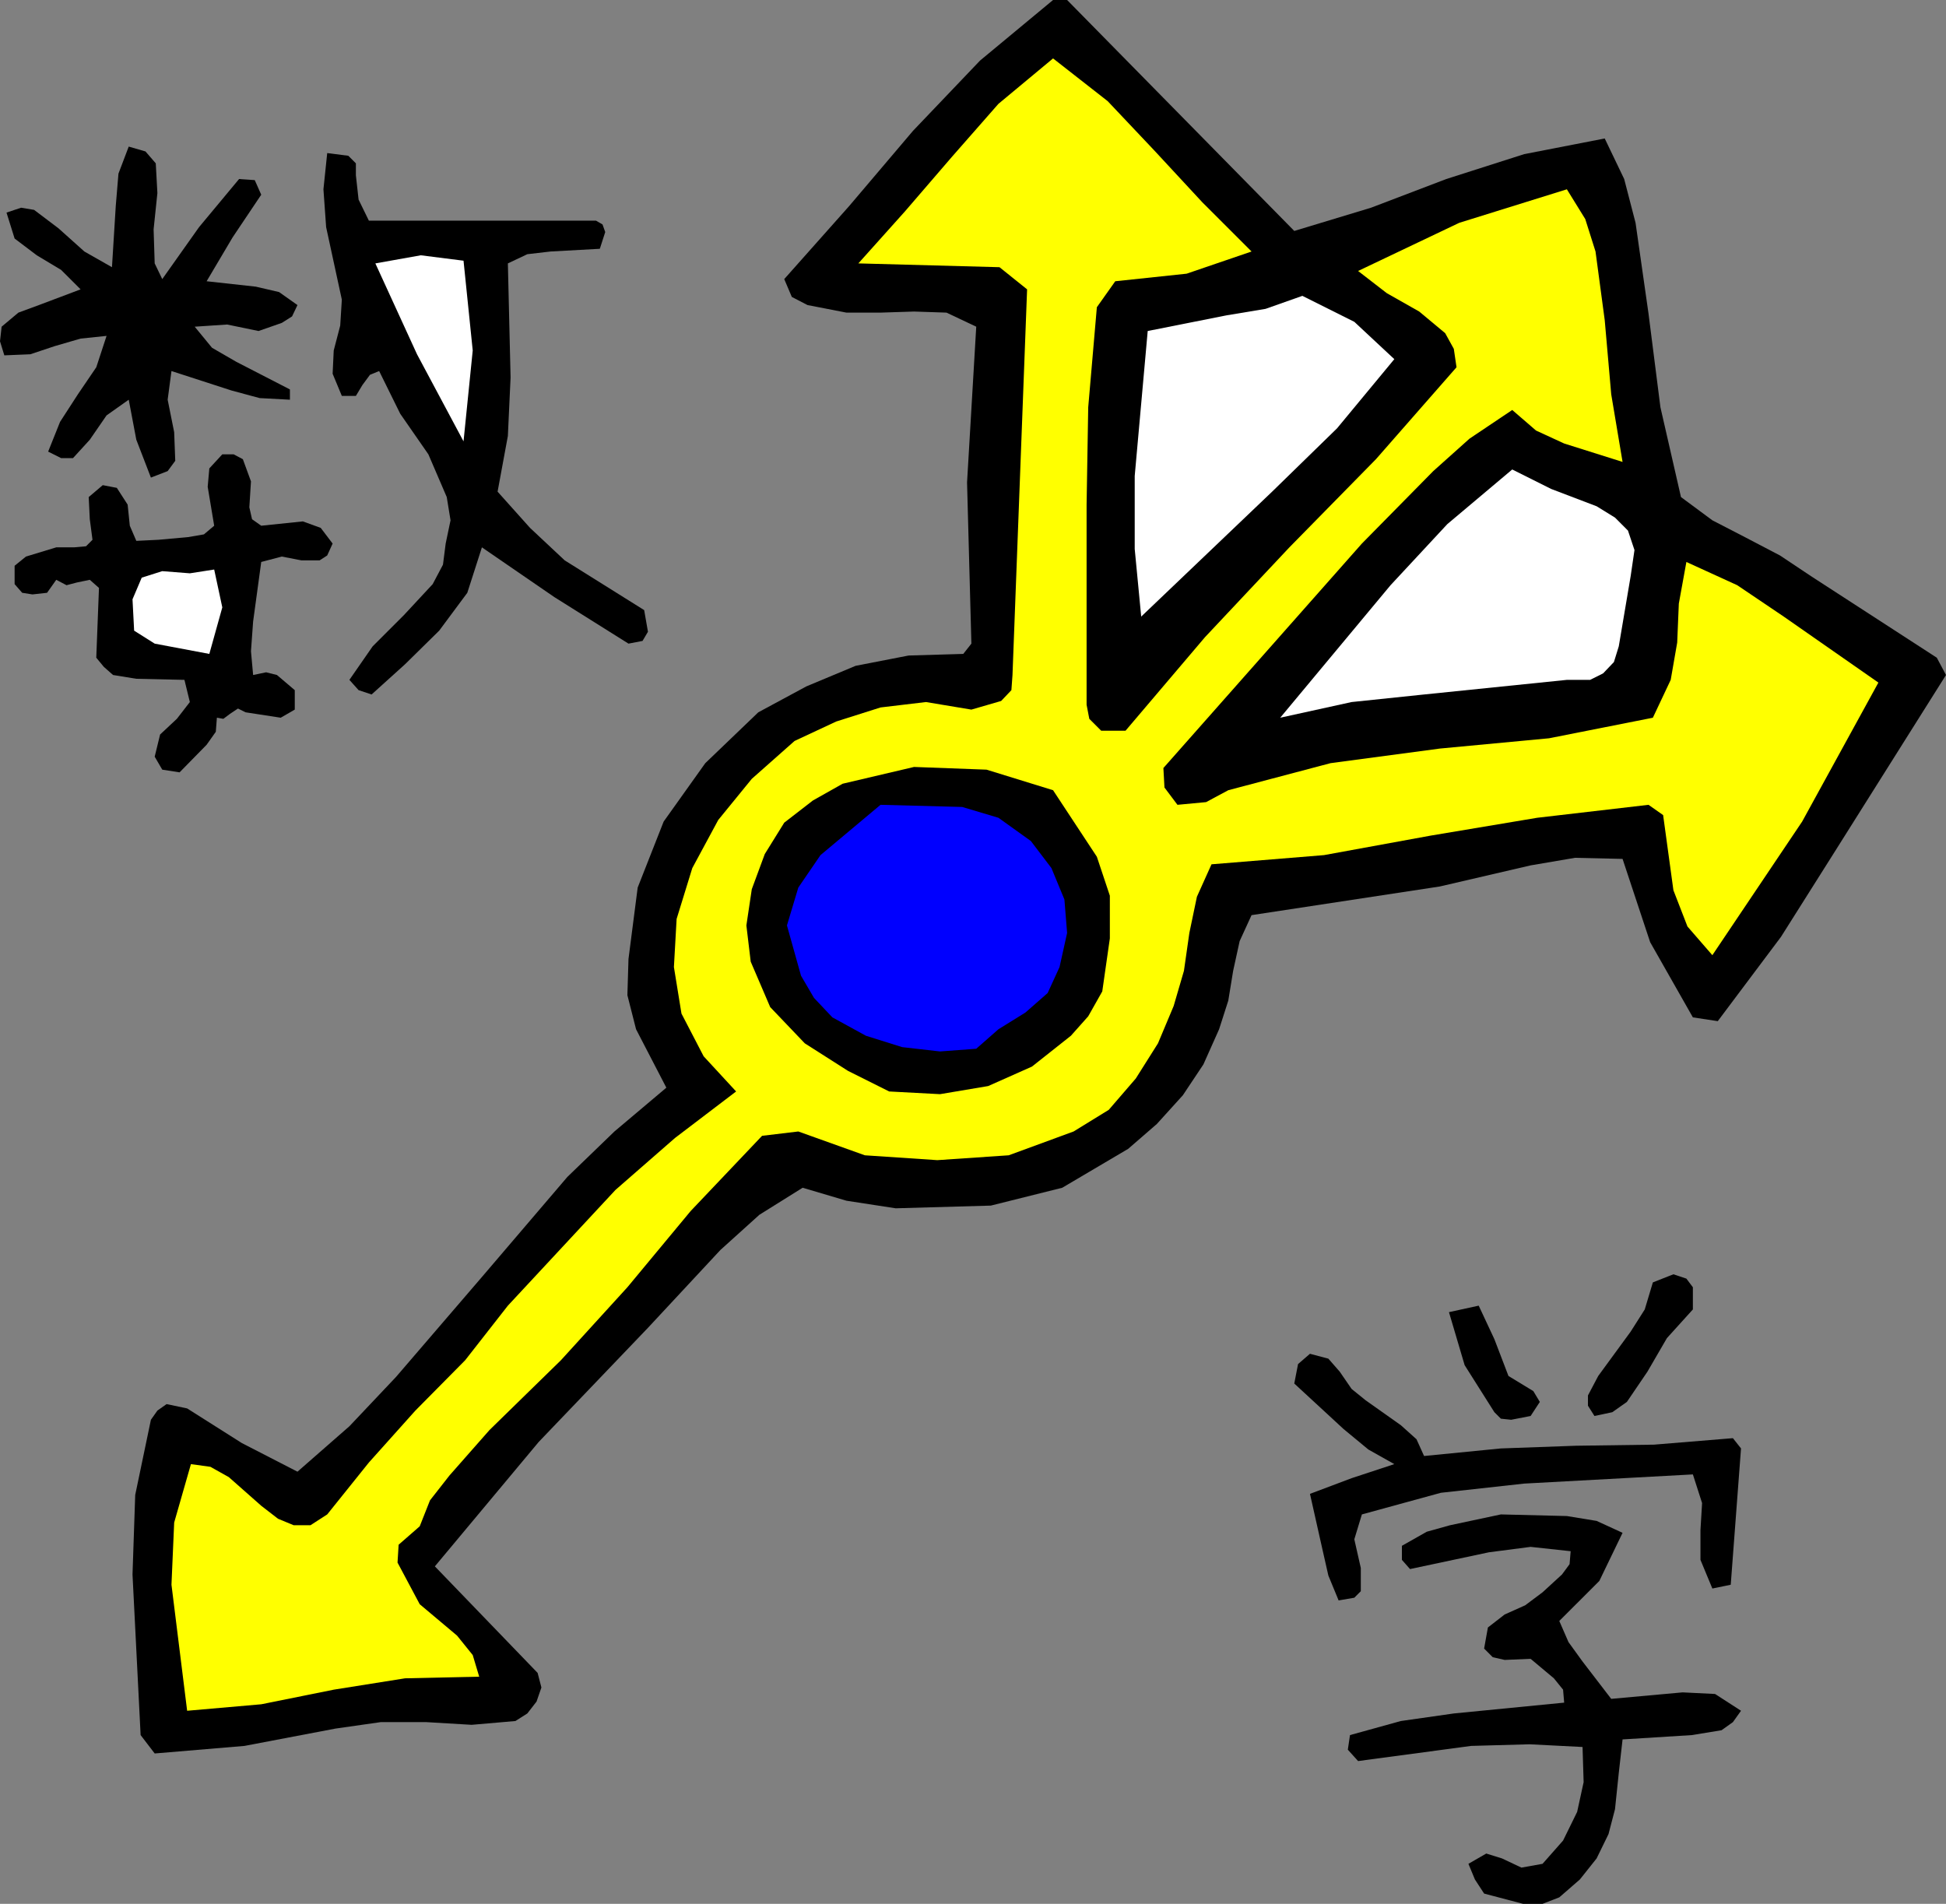
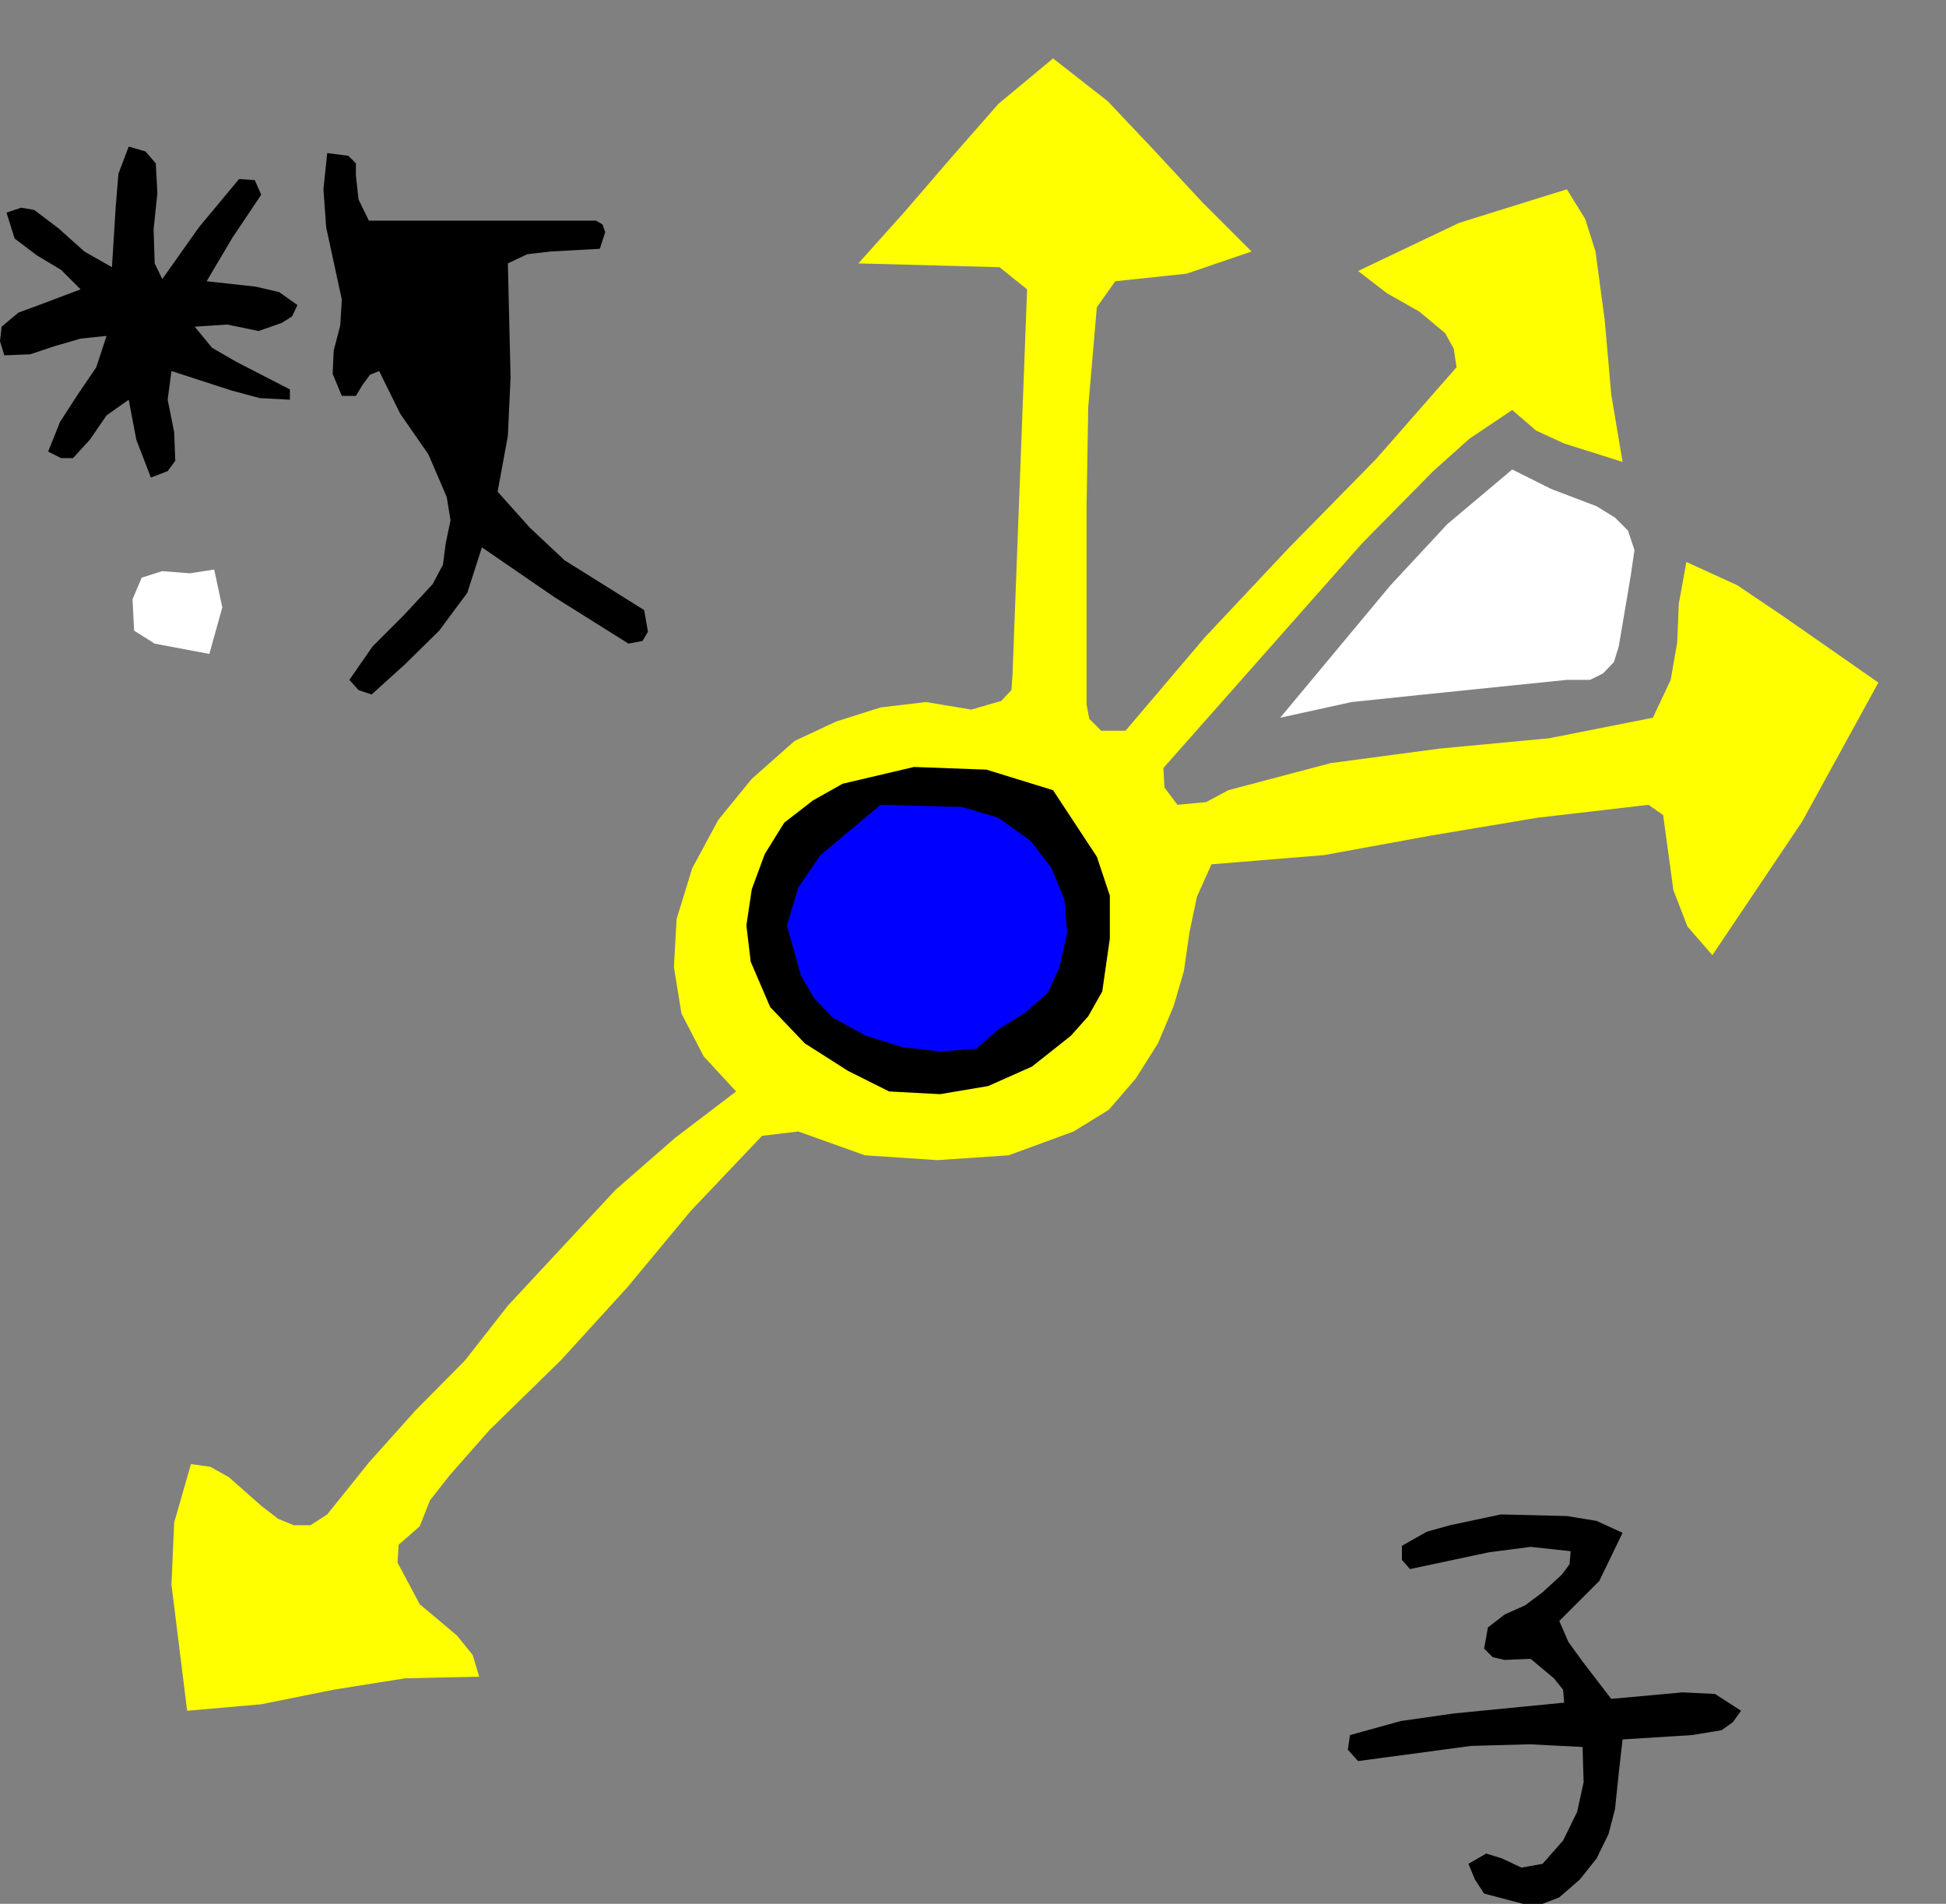
<svg xmlns="http://www.w3.org/2000/svg" width="359.801" height="352">
  <rect width="100%" height="100%" fill="#808080" stroke="none" />
-   <path d="m239.3 42.7 14.2-4.298 13.902-5.3 14.399-4.602 14.902-2.898 3.598 7.5 2.101 8.097L304.801 58 307 75.3l3.8 16.602 5.802 4.297 6 3.102 6.5 3.398 5.699 3.801 23.3 15.102 1.7 3.199-20.399 32.398-10.101 16-11.7 15.602-4.601-.7-7.898-13.902L300 158.801l-8.797-.2L283 160l-16.797 3.902-34.8 5.297-2.2 4.801-1.203 5.5-.898 5.5-1.7 5.3-2.902 6.5-3.797 5.7-4.8 5.3-5.301 4.602-12.2 7.2-13.199 3.3-17.601.5L156.5 222l-8.098-2.398-8 5-7.199 6.5-13.402 14.398-20.2 21.102-19.199 23 19 19.699.7 2.699-.899 2.602L97.5 316.8l-2.2 1.398-8.097.703-8.402-.5h-8.399l-8.402 1.2-16.797 3.199-16.601 1.398L26 320.801l-1.5-29.7.5-14.699 2.902-13.902 1.2-1.7 1.699-1.198 3.8.8 10.102 6.399L55 272.1l9.602-8.402 8.601-9.097 15.899-18.5 15.8-18.5 8.7-8.403 9.601-8.097-5.601-10.801L116 184l.203-6.7 1.7-13.198 4.8-12.2 7.7-10.8 9.8-9.403 8.899-4.797 9.101-3.8 9.797-1.903 10.102-.297 1.5-1.902-.801-29.8 1.699-28.798-5.5-2.601-6-.2-6.2.2h-6.3l-7.2-1.399-2.898-1.5-1.402-3.3 12-13.5 11.8-13.903 12.403-13L194.703 0h2.598l42 42.7" />
  <path fill="#ff0" d="m231.402 46.5-12 4.102L206.203 52l-3.402 4.8-1.598 18.5-.3 18v37l.5 2.602 2.199 2.2h4.5L222.8 117.8l15.601-16.602 16-16.297 14.899-17-.5-3.402-1.598-2.898-4.8-4-6-3.403-5.301-4.097 18.699-8.903L289.703 35l3.399 5.5 1.898 6 1.703 12.7 1.2 13.702 2.097 12.5L289.203 82 284 79.602l-4.398-3.801-7.899 5.3-6.703 6-13.2 13.399-36.698 41.5.199 3.602 2.402 3.199 5.297-.5 4.102-2.2 18.898-5 20.203-2.699 20.2-1.902 19.199-3.8 3.3-7 1.2-6.9.3-7.198 1.399-7.7 9.402 4.297 8.598 5.801 17.5 12.2-14.098 25.702-16.601 24.7L312 171.3l-2.598-6.7-1.902-13.9-2.7-1.898-20.597 2.398-19.703 3.3-19.7 3.602L224 159.8l-2.7 6-1.398 6.699-1 7L217 186l-2.898 6.902-4.102 6.5-5 5.797-6.5 4-12 4.403-13.2.898-13.398-.898-12.3-4.403-6.7.801-13.199 13.902L116 238l-12.297 13.5L90.5 264.402l-7.398 8.399-3.602 4.601-1.898 4.797-3.899 3.403-.203 3.3 4.102 7.7 6.898 5.8L87.402 306l1.2 4-13.7.3-13.199 2.102-13.402 2.7-13.7 1.199L31.704 293l.5-11.5 3.098-10.8 3.601.5 3.399 1.902 6 5.3 3.101 2.399L54.301 282h3.101l3.098-2 7.703-9.598 8.598-9.601L86 251.5l7.902-10.098L113.801 220l11-9.598 11.3-8.601-6-6.5-4.101-7.899-1.398-8.601.5-8.899L128 160.5l4.8-8.898L139 144l7.902-7 7.7-3.598 8.199-2.601 8.402-1 8.399 1.398 5.5-1.597 1.898-2 .203-2.801 2.7-71.301-5.102-4.098-26.098-.703 8.598-9.597L176 29l8.602-9.8 10.101-8.4 10.098 7.9 8.601 9.1 8.899 9.602 9.101 9.098" />
  <path d="M28.602 48.7 30 51.601 36.8 42l7.403-8.898 2.899.199L48.3 36 43 43.902 38.203 52l9.098 1 4.3 1L55 56.402 54 58.5l-1.898 1.2-4.301 1.5L42 60l-6 .402 3.203 3.899 4.5 2.601L53.602 72v1.902l-5.602-.3-5.2-1.403-11.097-3.597-.703 5.3 1.203 6 .2 5.297L31 87.102 27.902 88.3l-2.699-7-1.402-7.399-4.098 2.899-3.101 4.5-3.102 3.398h-2.2L8.903 83.5l2.2-5.5 3.3-5.098 3.399-5 1.902-5.8-4.8.5L10.101 64l-4.5 1.5-4.801.2-.8-2.599.3-2.7L3.402 57.8l3.801-1.399 7.7-2.902-3.602-3.598L6.8 47.2l-4.098-3.097-1.5-4.801 2.7-.899 2.398.399 4.5 3.398 4.8 4.301 5.102 2.902.7-11.3.5-6 1.898-5 3.101.898 1.899 2.2.3 5.5-.699 6.702.2 6.297M65.8 32.402l.5 4.5 1.903 3.899h42l1.2.699.5 1.402-1 3.098-9.102.5-4.301.5-3.598 1.7.5 21.1-.5 10.802L92 90.902l6 6.7 6.402 6 14.7 9.199.699 4-1 1.699-2.598.5-13.703-8.598-13.398-9.203-2.7 8.403-5.199 7-6.3 6.199-6.2 5.601-2.402-.8-1.7-1.903 4.301-6.199 5.801-5.8L80 108l1.902-3.598.5-3.902.899-4.3-.7-4.298L79.204 84 74 76.5l-3.898-7.898-1.7.699L67 71.199l-1.2 2h-2.597L61.5 69.102l.203-4.301 1.2-4.602.3-4.797L60.301 42l-.5-7 .699-6.7 3.902.5 1.399 1.4v2.202" />
-   <path fill="#fff" d="m85.703 48.2 1.7 16.6-1.7 16.802L77.102 65.5l-7.7-16.8 8.399-1.5 7.902 1M257.8 66.402 247.204 79.2l-12 11.703L211 114l-1.2-12.5V88l2.403-26.8 14.598-2.9L234 57.103l6.8-2.403 9.602 4.801 7.399 6.902" />
-   <path d="m46.402 89-.3 4.8.5 2.2 1.699 1.2L56 96.401l3.3 1.2 2.2 2.898-1 2.2-1.398.902h-3.399l-3.601-.7-3.801 1-1.5 11-.399 5.5.399 4.399 2.402-.5 2 .5 3.297 2.8v3.598l-2.598 1.5-6.5-1L44 131l-1.5 1-1.2.902-1.198-.203-.2 2.602-1.699 2.398-5 5.102-3.203-.5-1.398-2.399 1-4.101 3.101-2.899 2.399-3.101-1-4.102-8.899-.199-4.3-.7-1.7-1.5-1.402-1.698.5-12.903-1.7-1.5-2.398.5-1.902.5-1.899-1-1.699 2.403-2.703.3-1.898-.3L2.703 108v-3.398l2.098-1.7 5.601-1.703h3.301l2.2-.199 1.199-1.2-.5-3.8-.2-4.098L19 89.7l2.602.5 2 3.102L24 97.2l1.203 2.8 4.098-.2 5.5-.5 2.902-.5 1.899-1.6-1.2-7.2.301-3.398L41.102 84h2.101l1.7.902 1.5 4.098" />
  <path fill="#fff" d="m301.5 106.5-2.2 13-.898 2.902-2 2.098-2.402 1.2h-4.297l-26.402 2.702-13.399 1.399-13.199 2.898 20.399-24.5 10.5-11.297 12-10.101 7.199 3.601 8.402 3.2 3.399 2.097L301 98.102l1.203 3.597-.703 4.801m-260.398 5.8-2.399 8.602L28.602 119l-3.801-2.398-.301-5.801 1.703-4L30 105.6l5.102.399 4.5-.7 1.5 7" />
  <path d="m194.703 146.102 8.098 12.3 2.402 7.2v7.898l-1.402 9.8-2.598 4.602L198 191.5l-7.2 5.7-8.097 3.6-8.902 1.5-9.399-.5-7.601-3.8-8-5.098-6.399-6.703-3.601-8.398-.801-6.7 1-6.699 2.402-6.5 3.598-5.8 5.3-4.102 5.5-3.098 13.2-3.101 13.402.5 12.301 3.8" />
  <path fill="#00f" d="m190.602 155.5 3.8 5 2.399 5.8.5 6.2-1.399 6.3-2.199 4.802-4.101 3.597-5 3.102-4.102 3.601-6.7.5-7-.8-6.698-2.102-6.2-3.398-3.402-3.602-2.398-4.098-2.602-9.3 2.102-7 4.101-6 11.098-9.301 15.101.398 6.7 2 6 4.301" />
-   <path d="M313 238v4.102l-4.797 5.3-3.601 6.2-3.801 5.597-2.7 1.903-3.3.699-1.2-1.899V258l1.899-3.598 6-8.203 2.602-4.097 1.5-5 3.8-1.5 2.399.8L313 238m-34.098 16.402 4.598 2.797 1.203 2-1.703 2.602-3.598.699-1.902-.2-1.2-1.198-5.5-8.7-2.898-9.8 5.5-1.2 2.899 6.2 2.601 6.8" />
-   <path d="m252.5 258.902 6.5 4.598 2.902 2.602 1.399 3.097 14.199-1.398 13.902-.5 14.399-.2 14.601-1.199 1.5 1.899L320 293l-3.398.7-2.2-5.298v-5.5l.301-5-1.703-5.3-31.2 1.699L266.403 276l-14.601 4-1.399 4.602 1.2 5.3v4.297l-1.2 1.203-2.902.5-1.898-4.601-1.2-5.301-2.199-9.8 7.7-2.9 7.898-2.6L253 268l-4.598-3.8-9.101-8.4.699-3.6 2.203-1.9 3.399.9 2.101 2.402 2.2 3.199 2.597 2.101" />
  <path d="m300 283.402-4.297 8.899-7.402 7.398 1.699 3.903 2.602 3.597 5.3 6.903 13.2-1.2 6 .297 4.8 3.102-1.5 2.101-2.101 1.5-5.5.899-12.801.8-.7 6.2-.698 6.699-1.2 4.602-2.199 4.5-3.101 3.898-3.801 3.3-3.098 1.2h-3.601l-7.2-1.898-1.699-2.602-1.203-2.898 3.3-1.903 2.903.903 3.598 1.699 3.902-.7 3.797-4.3 2.602-5.301 1.199-5.5-.2-6.5-9.8-.5-10.801.3-20.898 2.802-1.899-2.102.399-2.7 9.398-2.6 9.8-1.4 20.403-2-.203-2.398-1.7-2.101-4.3-3.602-4.797.203-2.203-.5-1.598-1.601.7-3.899 3.101-2.402 3.797-1.7 3.203-2.398 3.598-3.3 1.402-1.903.2-2.398L283 286l-7.7 1-14.597 3.102-1.5-1.7v-2.601l4.598-2.602 4.3-1.199 9.399-2 12.203.3 5.5.9 4.797 2.202" />
</svg>